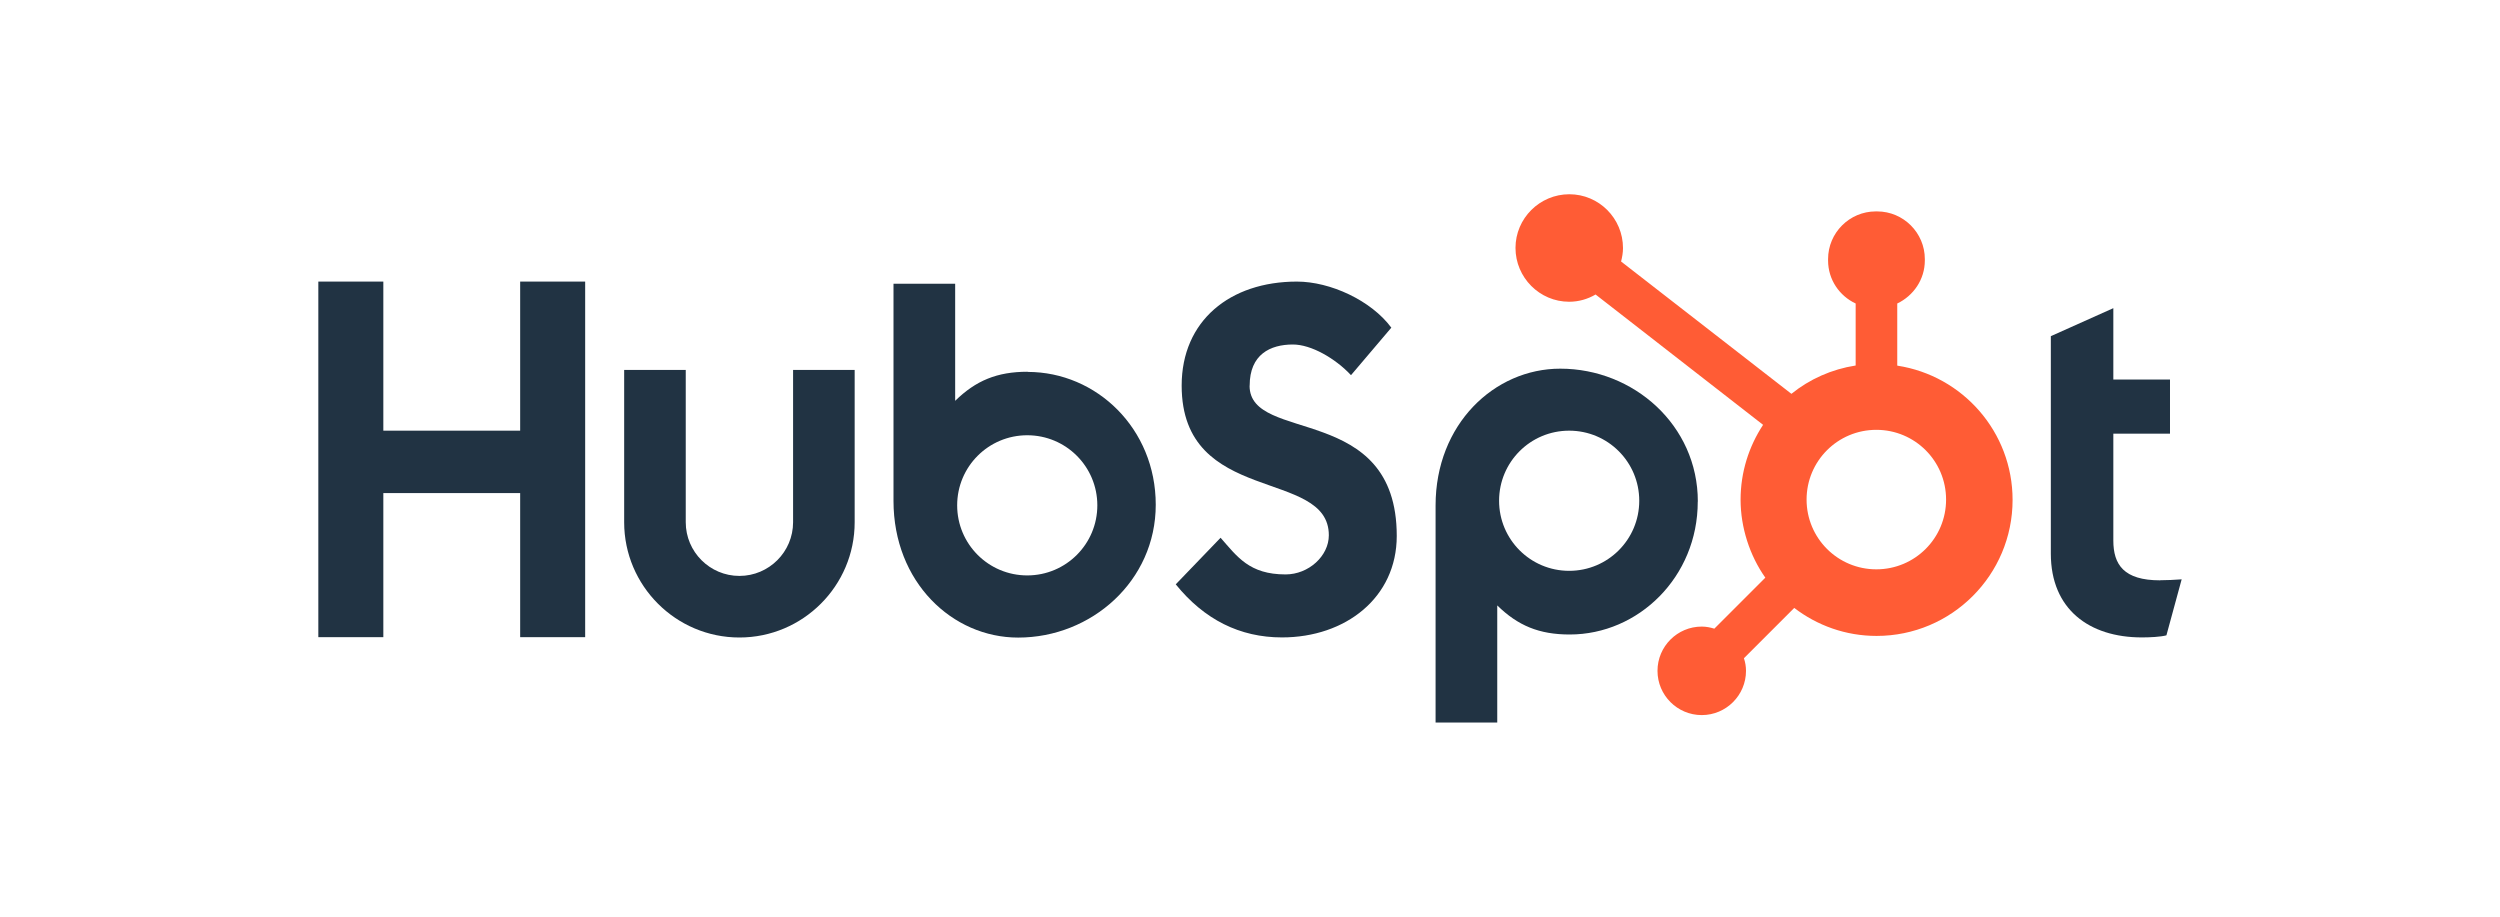
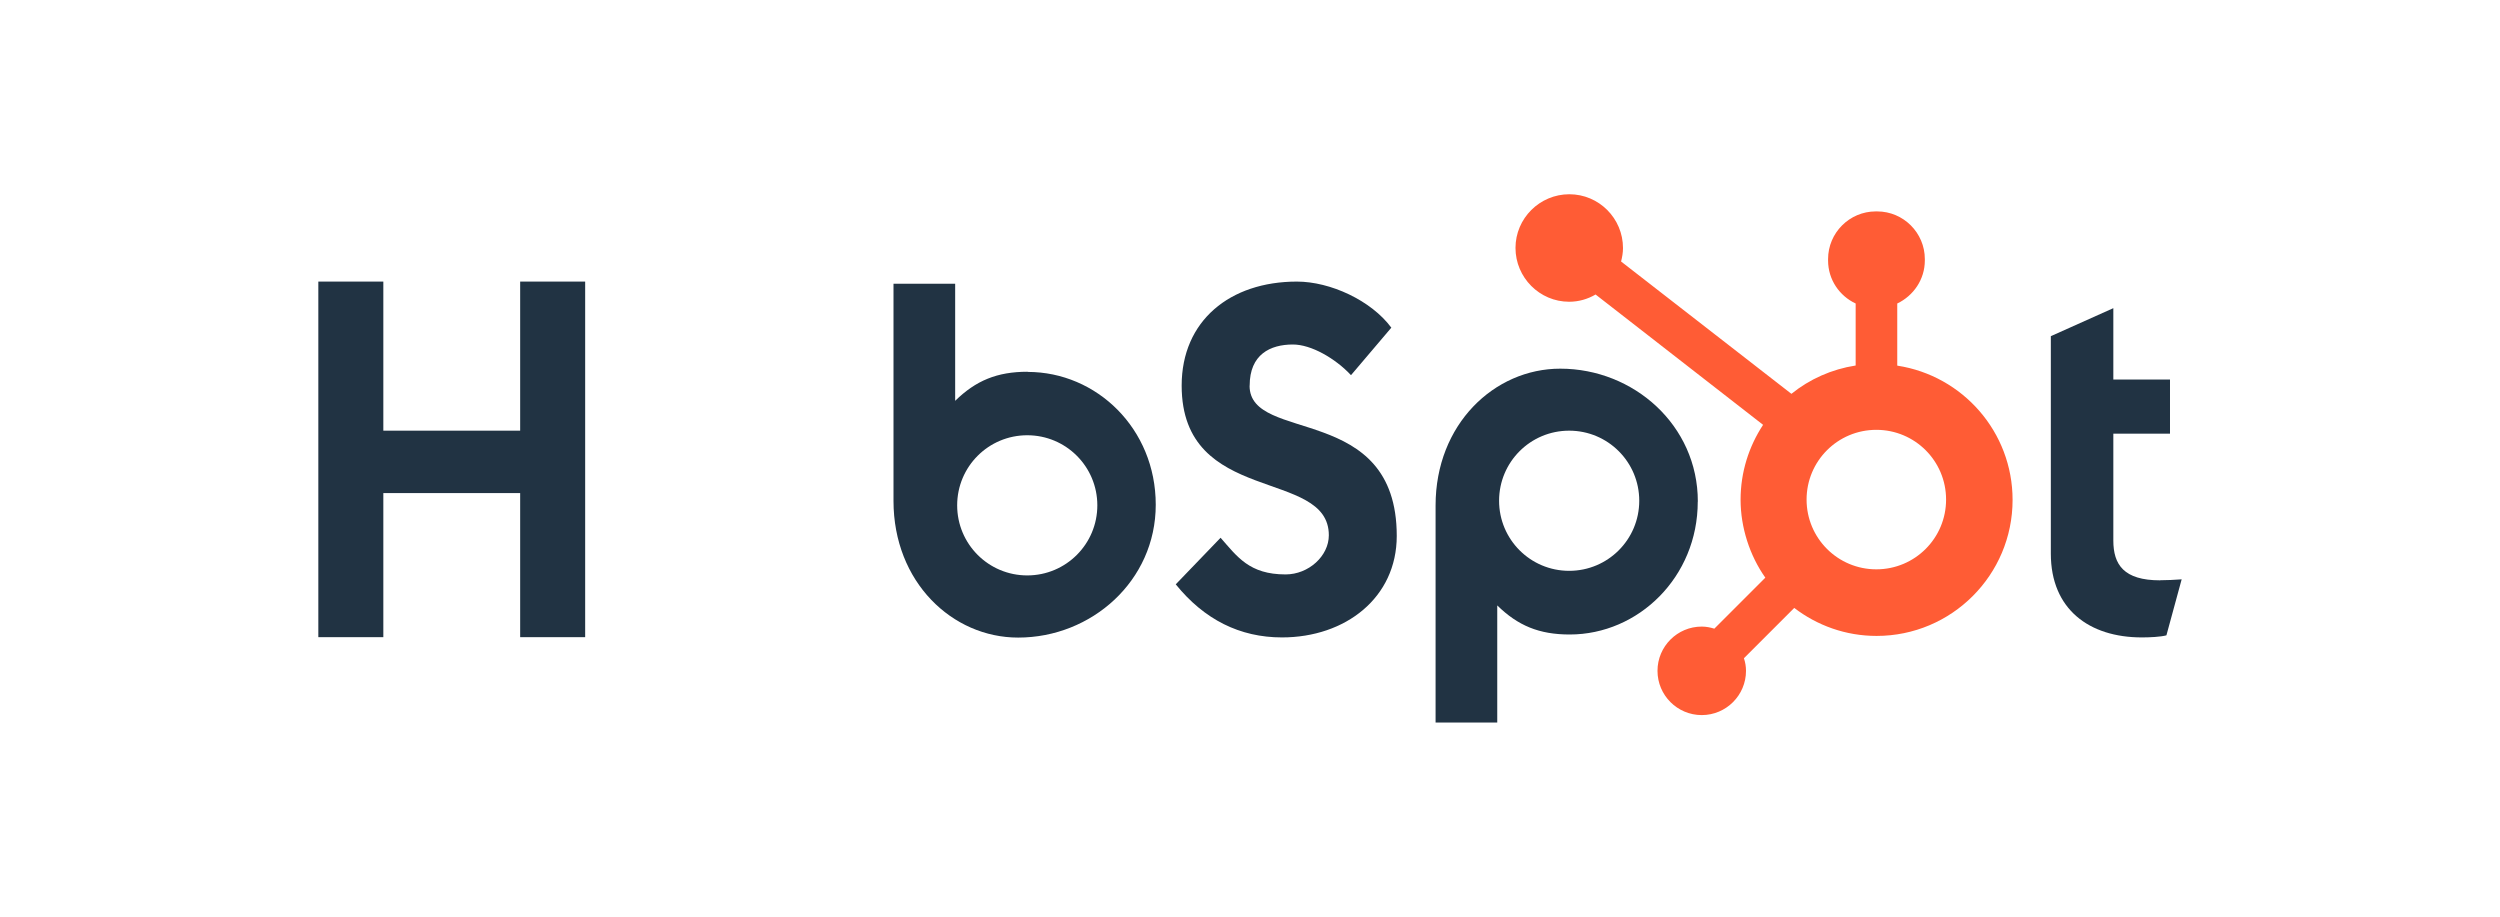
<svg xmlns="http://www.w3.org/2000/svg" id="Layer_1" viewBox="0 0 300 110">
  <defs>
    <style>.cls-1{fill:#ff5c35;}.cls-2{fill:#213343;}</style>
  </defs>
  <polygon class="cls-2" points="62.42 59.17 46 59.17 46 76.46 38.2 76.46 38.2 33.79 46 33.79 46 51.68 62.42 51.68 62.42 33.79 70.22 33.79 70.22 76.46 62.42 76.46 62.42 59.17" />
-   <path class="cls-2" d="m95.17,62.67c0,3.55-2.89,6.44-6.44,6.44s-6.44-2.89-6.44-6.44v-18.28h-7.39v18.28c0,7.63,6.21,13.83,13.83,13.83s13.83-6.2,13.83-13.83v-18.28h-7.39v18.28Z" />
  <path class="cls-2" d="m149.96,46.27c0-3.74,2.47-4.93,5.19-4.93,2.19,0,5.08,1.66,6.97,3.68l4.84-5.7c-2.42-3.27-7.33-5.53-11.33-5.53-8.03,0-13.83,4.7-13.83,12.48,0,14.45,17.66,9.86,17.66,17.96,0,2.49-2.42,4.7-5.19,4.7-4.36,0-5.8-2.13-7.8-4.4l-5.38,5.59c3.42,4.23,7.69,6.37,12.75,6.37,7.61,0,13.77-4.76,13.77-12.18,0-16.05-17.66-11.05-17.66-18.02l.02-.02Z" />
  <path class="cls-2" d="m259.21,69.64c-4.36,0-5.61-1.89-5.61-4.78v-12.82h6.8v-6.5h-6.8v-8.56l-7.5,3.36v26.1c0,6.67,4.61,10.05,10.92,10.05.94,0,2.25-.06,2.95-.25l1.83-6.72c-.83.06-1.78.11-2.61.11h.02Z" />
  <path class="cls-2" d="m123.31,44.61c-3.66,0-6.21,1.06-8.69,3.49v-14.05h-7.4v26.05c0,9.75,7.05,16.41,14.96,16.41,8.8,0,16.51-6.8,16.51-15.94s-7.1-15.94-15.37-15.94v-.02Zm-.04,24.44c-4.65,0-8.41-3.76-8.41-8.41s3.76-8.41,8.41-8.41,8.41,3.76,8.41,8.41-3.76,8.41-8.41,8.41Z" />
-   <path class="cls-2" d="m203.74,60.18c0-9.16-7.71-15.94-16.51-15.94-7.91,0-14.96,6.67-14.96,16.41v26.05h7.4v-14.05c2.47,2.42,5.02,3.49,8.69,3.49,8.27,0,15.37-6.91,15.37-15.94v-.02Zm-7.03-.09c0,4.65-3.76,8.41-8.41,8.41s-8.41-3.76-8.41-8.41,3.76-8.41,8.41-8.41,8.41,3.76,8.41,8.41Z" />
+   <path class="cls-2" d="m203.74,60.18c0-9.16-7.71-15.94-16.51-15.94-7.91,0-14.96,6.67-14.96,16.41v26.05h7.4v-14.05c2.47,2.42,5.02,3.49,8.69,3.49,8.27,0,15.37-6.91,15.37-15.94Zm-7.03-.09c0,4.65-3.76,8.41-8.41,8.41s-8.41-3.76-8.41-8.41,3.76-8.41,8.41-8.41,8.41,3.76,8.41,8.41Z" />
  <path class="cls-1" d="m227.67,43.86v-7.44c1.95-.93,3.31-2.89,3.31-5.16v-.17c0-3.15-2.57-5.72-5.72-5.72h-.17c-3.15,0-5.72,2.57-5.72,5.72v.17c0,2.29,1.36,4.25,3.31,5.16v7.44c-2.89.45-5.53,1.64-7.71,3.4l-20.44-15.88c.13-.51.23-1.06.23-1.61,0-3.57-2.89-6.46-6.44-6.46s-6.46,2.89-6.46,6.44,2.89,6.46,6.44,6.46c1.15,0,2.23-.32,3.17-.87l20.1,15.64c-1.7,2.59-2.7,5.67-2.7,8.99s1.1,6.71,2.97,9.35l-6.12,6.12c-.49-.15-.98-.25-1.51-.25-2.93,0-5.31,2.38-5.31,5.31s2.38,5.31,5.31,5.31,5.31-2.38,5.31-5.31c0-.53-.09-1.04-.25-1.51l6.04-6.04c2.74,2.1,6.16,3.36,9.88,3.36,9.01,0,16.32-7.31,16.32-16.32,0-8.16-5.99-14.9-13.81-16.11l-.02-.02Zm-2.51,24.46c-4.63,0-8.37-3.74-8.37-8.37s3.74-8.37,8.37-8.37,8.37,3.74,8.37,8.37-3.74,8.37-8.37,8.37Z" />
</svg>